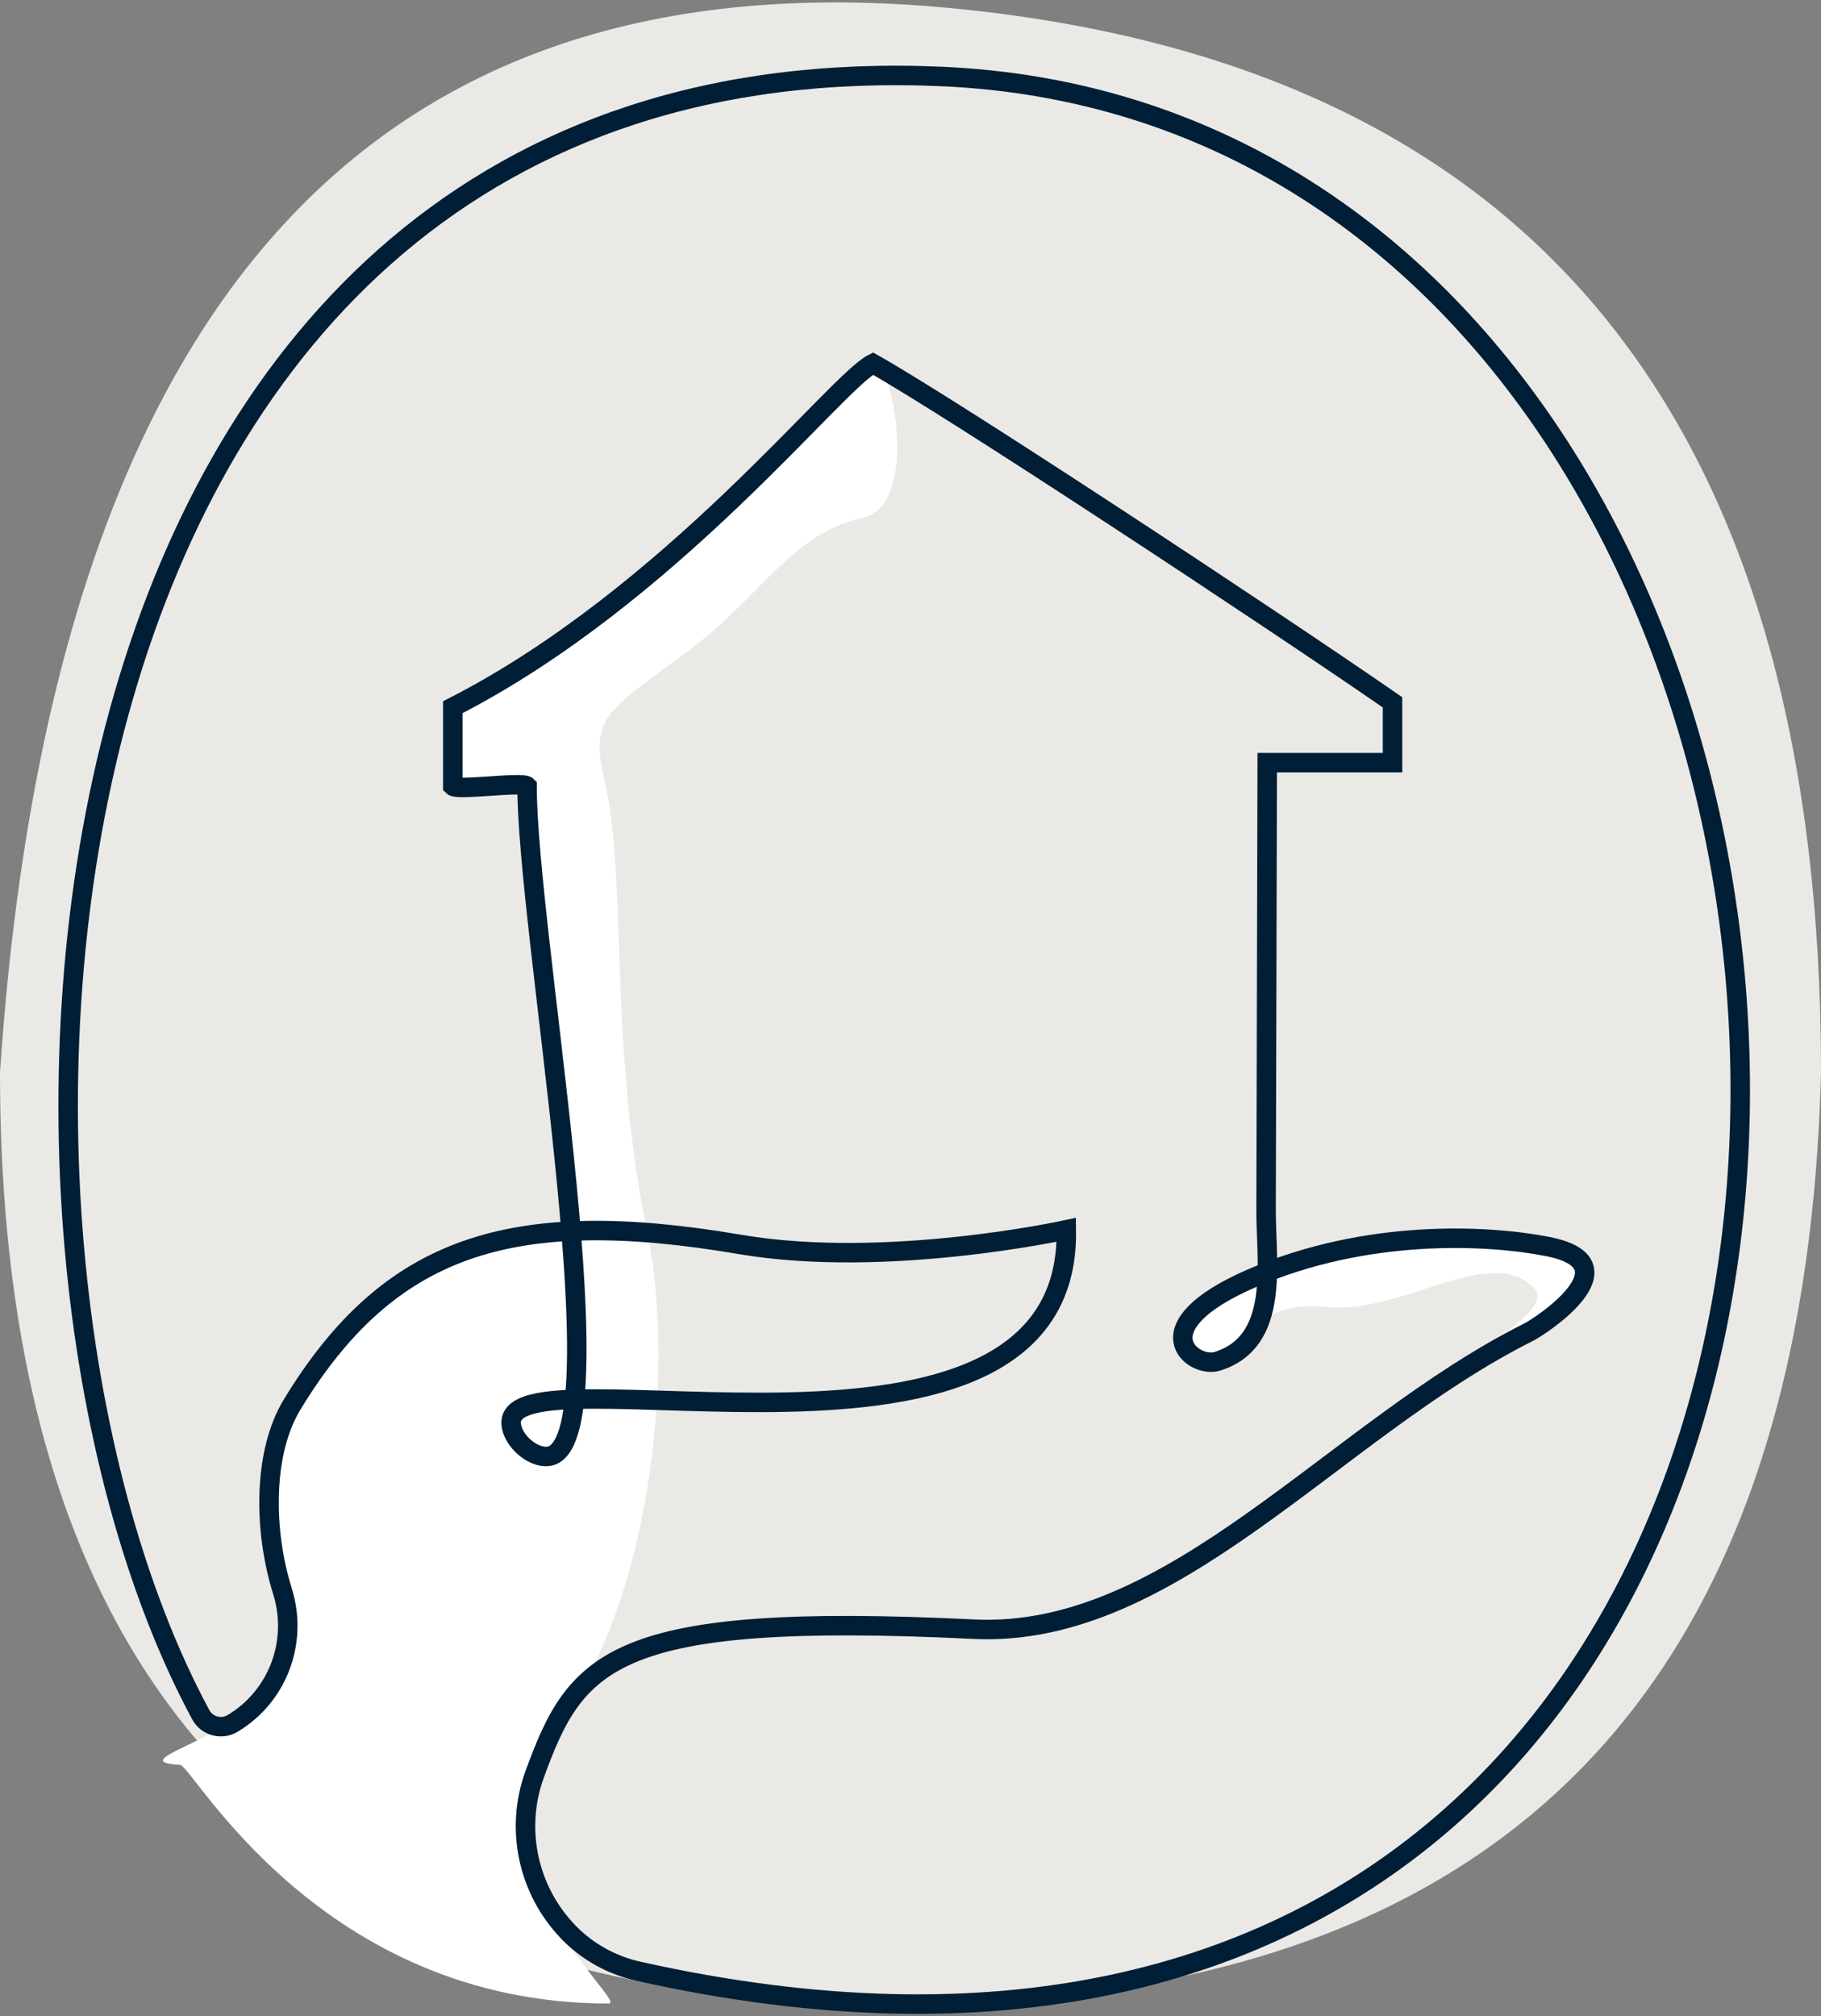
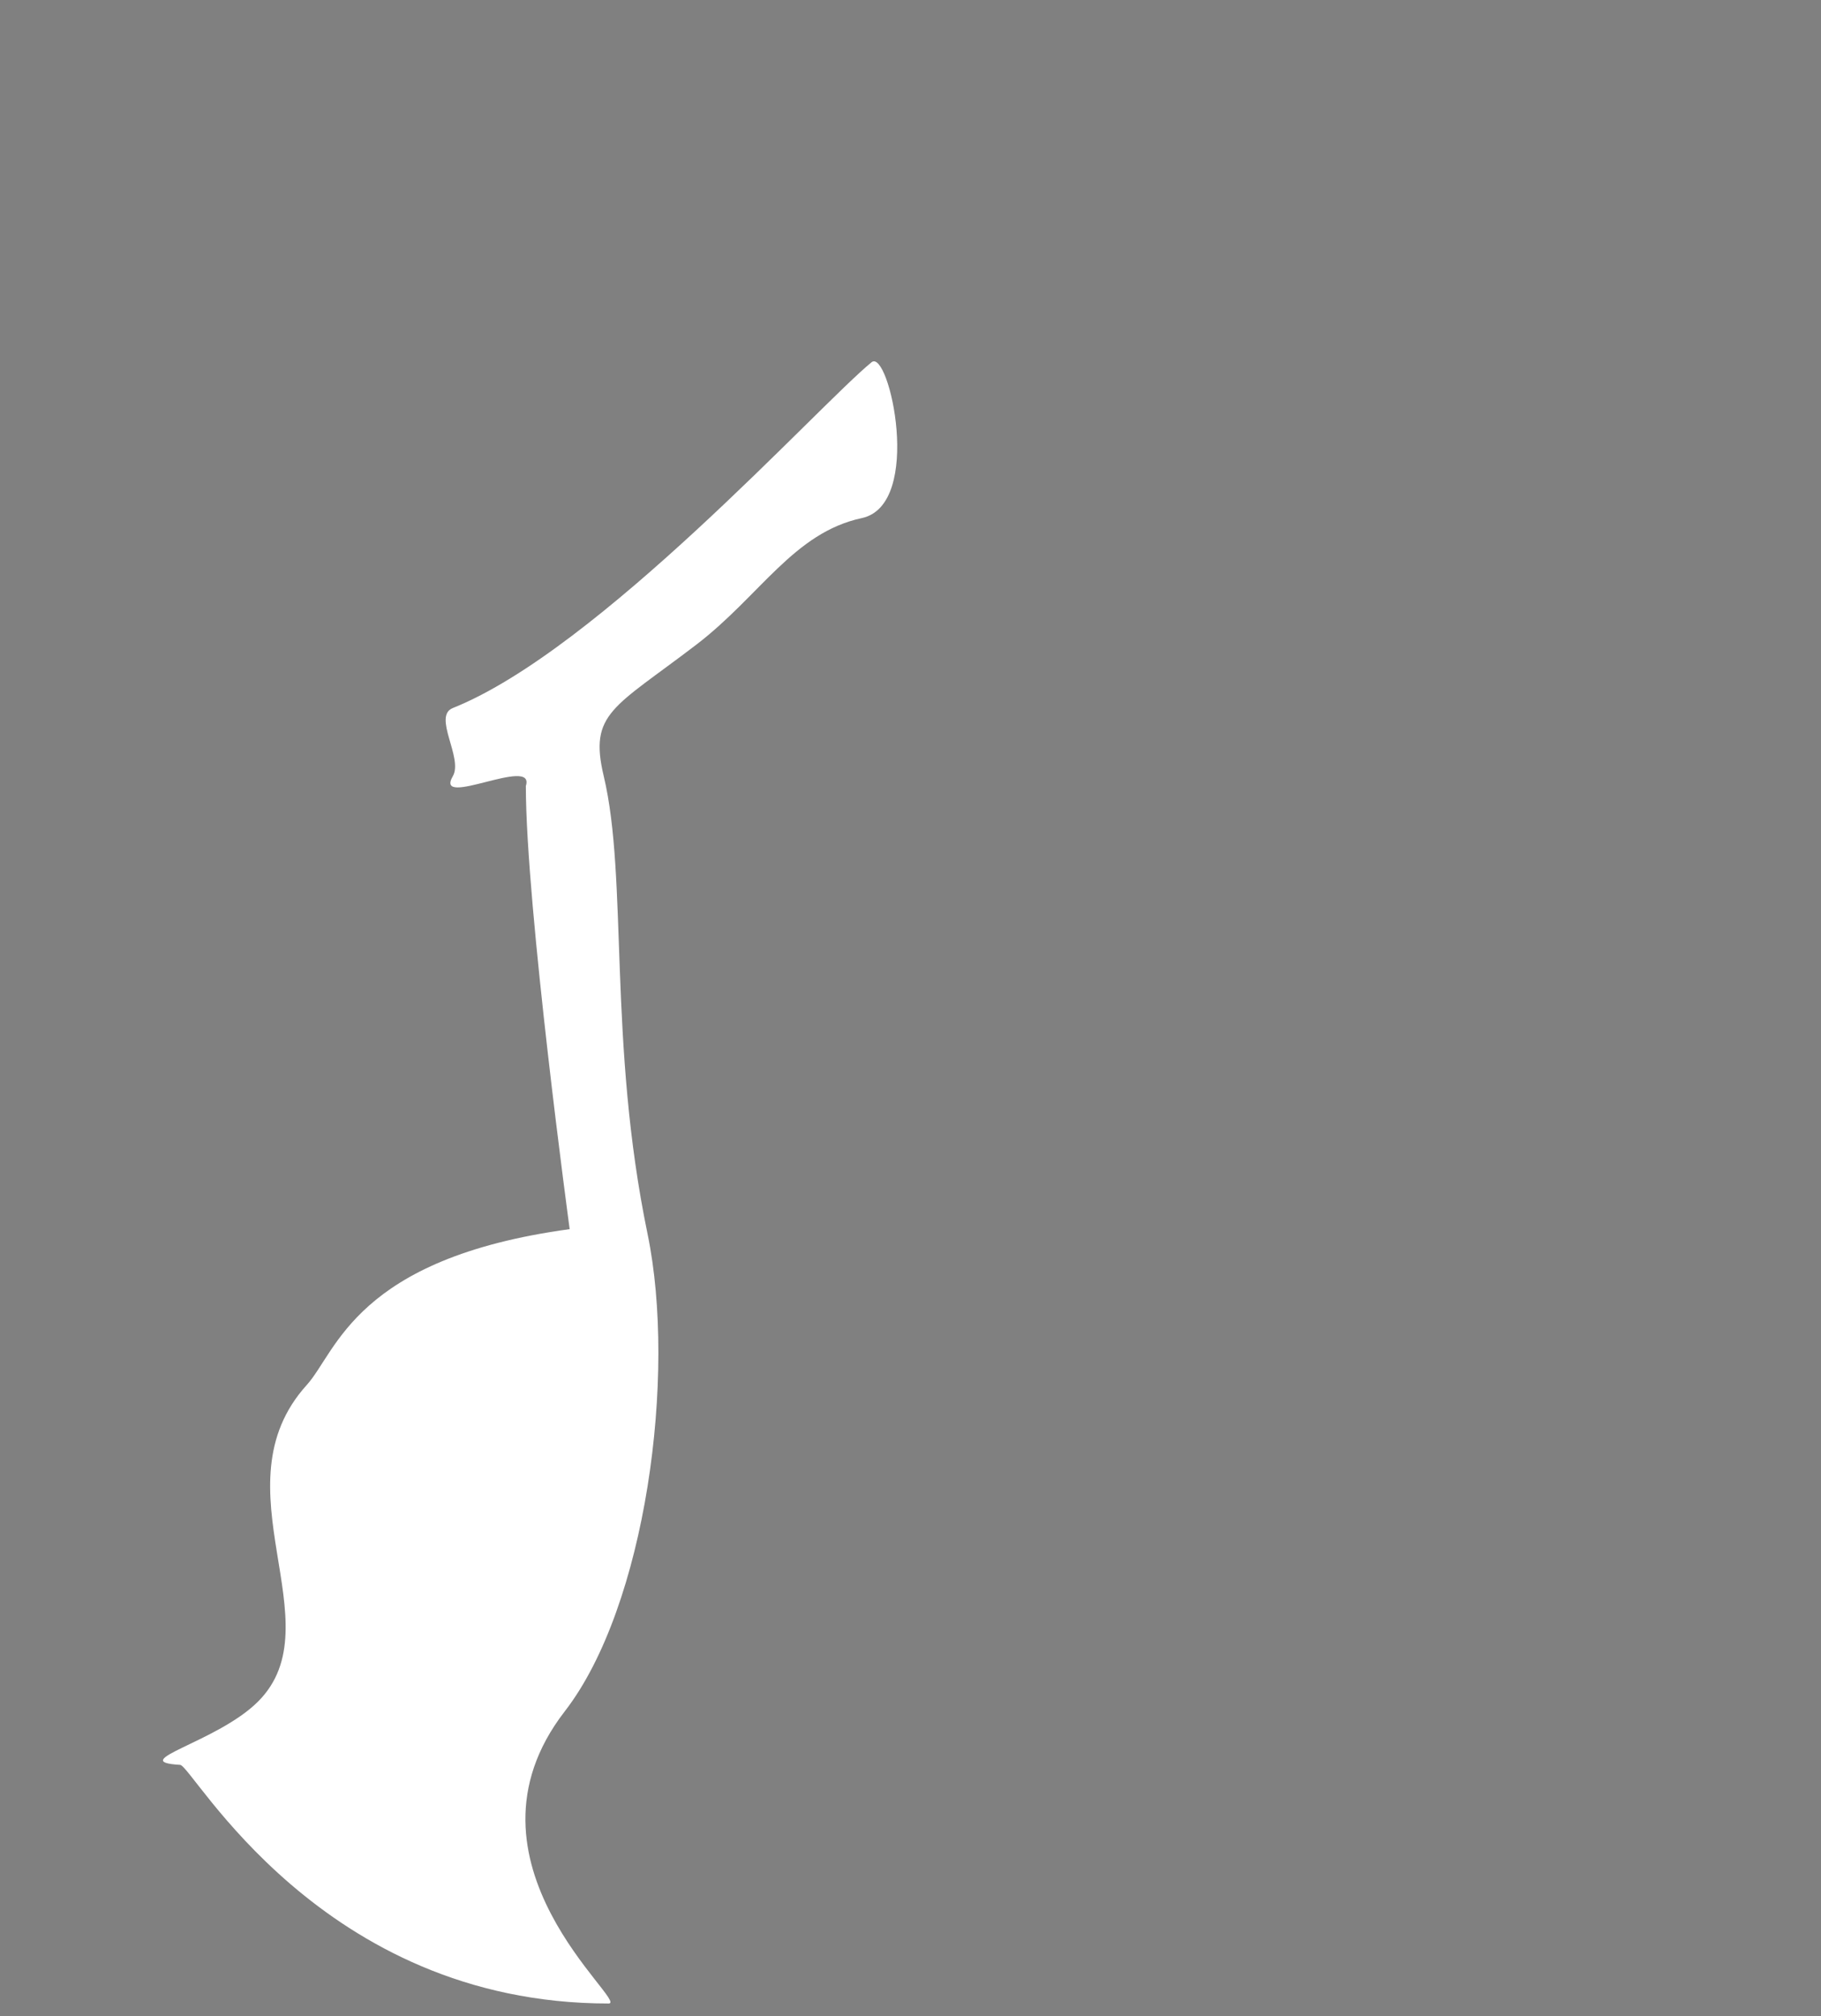
<svg xmlns="http://www.w3.org/2000/svg" id="Layer_1" x="0px" y="0px" viewBox="0 0 374 414" style="enable-background:new 0 0 374 414;" xml:space="preserve">
  <rect x="0" y="0" width="374" height="414" fill="#808080" stroke="none" />
  <style type="text/css">	.st0{fill-rule:evenodd;clip-rule:evenodd;fill:#EBE9E5;}	.st1{fill-rule:evenodd;clip-rule:evenodd;fill:#FFFFFF;}	.st2{fill:none;stroke:#001E35;stroke-width:4;}	.st3{opacity:0.42;fill:none;stroke:#001E35;stroke-width:4;}	.st4{fill:#E4E2DD;}	.st5{fill:#FFFFFF;}	.st6{fill:#001A33;}	.st7{fill:#FF0000;}	.st8{fill:none;stroke:#00FF00;stroke-width:2;}	.st9{opacity:0.49;}</style>
  <g>
-     <path id="Path-28_00000013906335312582220250000005065926359329282495_" class="st0" d="M0,220.15  C10.63,63.16,75.62-9.68,194.97,1.64S374,85.8,374,220.15c-3.2,127.56-66.33,191.34-189.4,191.34S0,347.72,0,220.15z" />
    <path id="Path-8_00000146474861001503751770000003902430619152649877_" class="st1" d="M179,74.38c-11,9-56,59-86,71  c-4.21,1.68,2.18,10.26,0,14c-3.98,6.82,17.04-4.32,15,2c0,24.67,9,91,9,91c-44,6-47.79,25.13-54,32c-19,21,6,49-10,65  c-8.38,8.38-27.35,12.33-16,13c2.57,0.15,28.74,49,88,49c4.47,0-33-29-9-60c16.67-21.54,23-69,17-98c-8.17-39.48-4-73-9-94  c-3.09-12.98,2-14,19-27c13.1-10.02,20-23,34-26C189.75,103.65,182.6,71.44,179,74.38z" />
-     <path class="st1" d="M268,304.38c-0.73,1.91,24.22-20.46,32-25c12-7,18-12,15-15c-9-9-26.93,5.37-42,4c-11-1-14.25,2.86-16,6  c-5,9-13.71,4.11-14,0c-1-14,63-27,81-16C340.13,268.24,273,291.38,268,304.38z" />
-     <path class="st2" d="M116.76,396.75c3.89,4.02,8.89,6.78,14.35,8c297.19,66.43,284.3-379.13,62.42-389.04  C2.73,7.2-13.22,251.14,41.24,352.09c1.27,2.35,4.26,3.15,6.55,1.77l0,0c9.29-5.57,13.46-16.78,10.23-27.11  C54.09,314.22,54,298.24,60,288.38c19.9-32.69,45-40.86,92-32.86c30.03,5.11,67-3,67-3c1,58-116,23-114,40c0.48,4.09,6,8,9,6  c12.7-8.47-5.75-107.57-5.75-137.11c-0.95-0.95-14.29,0.95-15.25,0v-16.2c44.78-22.87,78.66-66.75,86.28-70.56  c15.97,8.94,81.94,52.41,106.72,69.56c0,10.48-0.01,7.31,0,12.39c-4.76,0-15.38,0-25.73,0c0,2.94-0.16,55.9-0.24,91.95  c-0.02,10.75,2.96,26.97-10.04,30.97c-5.02,1.54-16-7,7-17c23.58-10.25,48.53-9.01,60.88-6.57c18.12,3.57-1.57,16.42-3.88,17.57  c-40,20-73,63-114,61c-74.46-3.63-81.64,6.43-90.19,29.83C105.71,375.58,108.45,388.17,116.76,396.75L116.76,396.75z" />
  </g>
</svg>